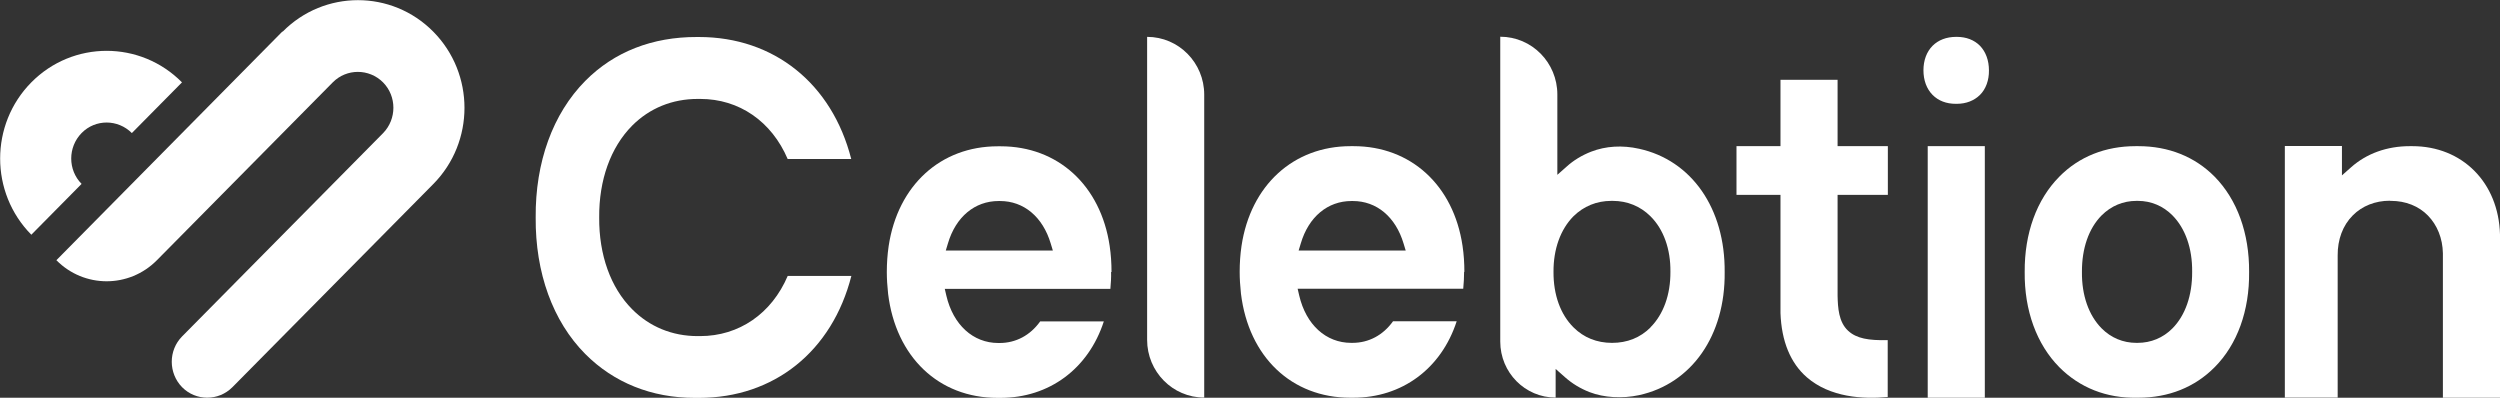
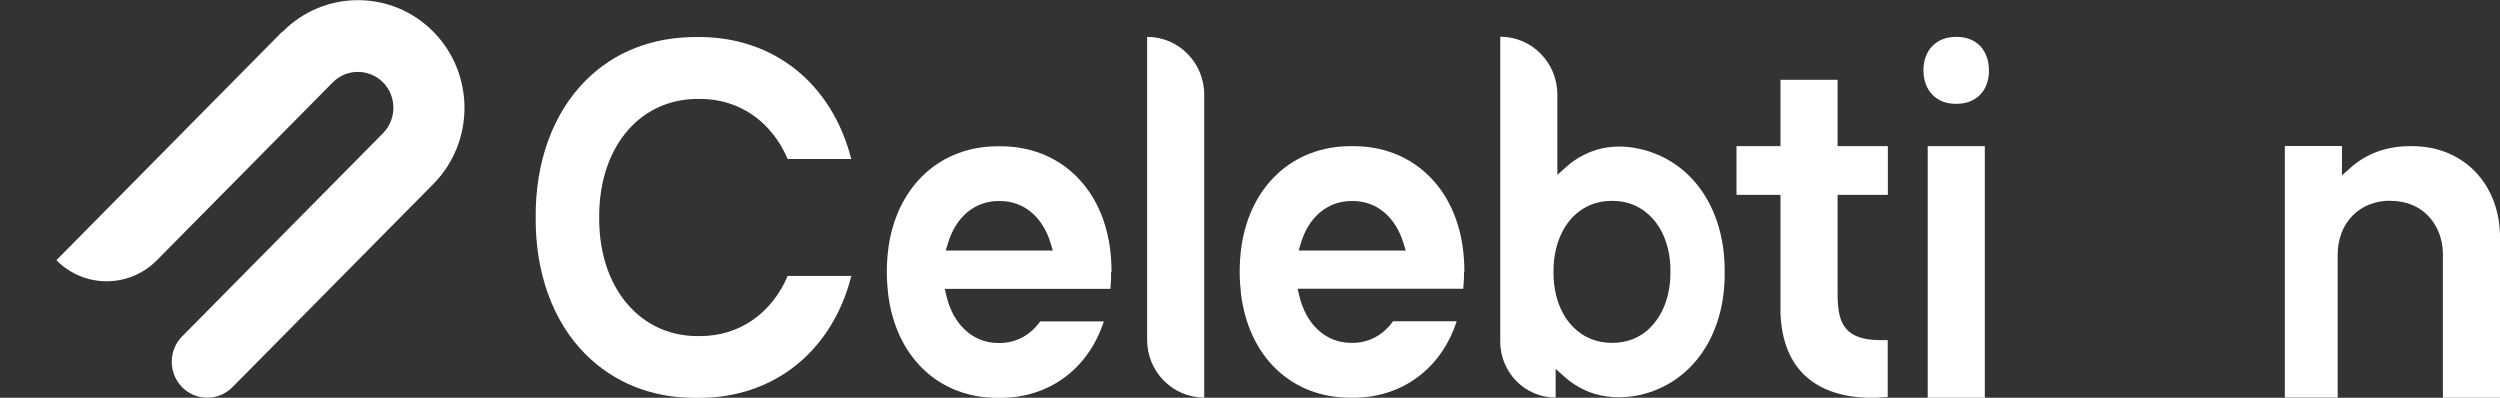
<svg xmlns="http://www.w3.org/2000/svg" width="264" height="42" viewBox="0 0 264 42" fill="none">
  <rect x="0" y="0" width="264" height="42" fill="#333333" stroke="none" />
  <g clip-path="url(#clip0_384_9596)">
    <path d="M117.376 28.724C117.376 27.797 117.316 26.869 117.181 25.972C116.234 19.57 111.708 15.449 105.678 15.449H105.362C99.317 15.449 94.806 19.585 93.844 25.972C93.709 26.884 93.648 27.812 93.648 28.724C93.648 29.454 93.694 30.199 93.784 31.02C94.596 37.696 99.122 42.015 105.332 42.015H105.648C110.79 42.015 114.94 38.943 116.564 33.94H109.843C108.79 35.415 107.272 36.221 105.558 36.221H105.422C102.761 36.221 100.656 34.305 99.934 31.218L99.768 30.503H117.256C117.316 29.865 117.346 29.287 117.331 28.724H117.376ZM99.874 26.459L100.099 25.713C100.926 22.9 102.941 21.228 105.452 21.228H105.603C108.114 21.228 110.114 22.9 110.956 25.713L111.181 26.459H99.889H99.874Z" fill="white" />
-     <path d="M225.822 15.435H225.506C222.334 15.435 219.537 16.545 217.462 18.658C215.071 21.076 213.778 24.634 213.808 28.71C213.763 32.785 215.071 36.358 217.462 38.776C219.612 40.936 222.439 42.061 225.657 42H225.822C228.995 42 231.777 40.89 233.867 38.776C236.258 36.374 237.551 32.8 237.506 28.725C237.536 24.634 236.243 21.076 233.867 18.658C231.777 16.545 228.995 15.435 225.822 15.435ZM229.416 34.671C228.423 35.674 227.145 36.206 225.732 36.206H225.597C224.198 36.206 222.92 35.674 221.928 34.671C220.574 33.302 219.822 31.188 219.853 28.71C219.838 26.231 220.574 24.117 221.928 22.749C222.935 21.745 224.198 21.213 225.612 21.213H225.762C227.145 21.213 228.423 21.745 229.416 22.749C230.769 24.117 231.521 26.231 231.491 28.71C231.506 31.188 230.769 33.302 229.416 34.671Z" fill="white" />
    <path d="M121.136 3.893V35.887C121.136 39.247 123.827 41.984 127.165 41.984V9.99C127.165 6.63 124.474 3.893 121.136 3.893Z" fill="white" />
    <path d="M252.361 21.213H252.497C254.03 21.213 255.414 21.76 256.391 22.764C257.369 23.767 257.94 25.166 257.97 26.748V26.991V42H264V24.756C263.849 19.281 260.03 15.434 254.737 15.434H254.482C252.061 15.434 249.91 16.21 248.271 17.669L247.309 18.521V15.419H241.279V41.984H246.858V26.976C246.843 25.303 247.399 23.798 248.452 22.748C249.444 21.745 250.828 21.197 252.361 21.197V21.213Z" fill="white" />
    <path d="M182.125 28.74C182.185 22.019 178.636 16.925 173.088 15.709C171.313 15.313 169.569 15.42 168.035 16.013C167.058 16.393 166.171 16.925 165.419 17.609L164.456 18.461V9.976C164.456 6.615 161.765 3.878 158.427 3.878V36.07C158.427 39.339 161.043 41.985 164.276 41.985V38.959L165.238 39.811C166.005 40.495 166.877 41.027 167.855 41.407C169.389 42 171.313 42.107 173.088 41.727C178.651 40.51 182.2 35.416 182.125 28.74ZM174.291 34.58C173.208 35.659 171.84 36.207 170.231 36.207C168.622 36.207 167.238 35.644 166.171 34.58C164.787 33.211 164.035 31.128 164.05 28.71C164.035 26.307 164.787 24.224 166.156 22.84C167.238 21.776 168.607 21.213 170.155 21.213H170.306C171.84 21.213 173.223 21.776 174.291 22.84C175.674 24.209 176.426 26.307 176.396 28.71C176.411 31.113 175.659 33.196 174.291 34.564V34.58Z" fill="white" />
    <path d="M83.168 16.788H89.89C87.86 8.835 81.74 3.908 73.815 3.908C73.74 3.908 73.665 3.908 73.59 3.908C68.913 3.893 64.853 5.459 61.801 8.546C58.373 12.013 56.523 17.123 56.568 22.962C56.523 28.801 58.373 33.926 61.801 37.377C64.808 40.404 68.808 42.016 73.364 42.016C73.515 42.016 73.665 42.016 73.815 42.016C81.755 42.016 87.875 37.089 89.905 29.136H83.183C81.484 33.12 78.041 35.492 73.936 35.492C73.86 35.492 73.755 35.492 73.665 35.492C70.988 35.492 68.582 34.504 66.748 32.648C64.478 30.367 63.245 26.916 63.275 22.962C63.245 19.008 64.478 15.572 66.748 13.275C68.598 11.42 70.988 10.447 73.68 10.447H73.951C78.056 10.447 81.484 12.819 83.183 16.803L83.168 16.788Z" fill="white" />
    <path d="M199.357 35.918C197.327 35.964 196.049 35.751 195.162 34.929C194.154 34.002 194.079 32.481 194.049 31.234V20.575H199.357V15.435H194.049V8.425H188.019V15.435H183.373V20.575H188.019V33.059C188.125 36.04 189.072 38.336 190.801 39.841C193.252 41.97 196.741 42.168 199.342 41.924V35.933L199.357 35.918Z" fill="white" />
    <path d="M154.638 28.71C154.638 27.782 154.578 26.855 154.443 25.957C153.495 19.555 148.969 15.435 142.94 15.435H142.624C136.579 15.435 132.068 19.571 131.106 25.957C130.97 26.87 130.91 27.797 130.91 28.71C130.91 29.424 130.955 30.169 131.045 31.006C131.857 37.681 136.384 42 142.594 42H142.909C148.052 42 152.202 38.928 153.826 33.925H147.105C146.052 35.401 144.533 36.206 142.819 36.206H142.684C140.022 36.206 137.917 34.291 137.196 31.204L137.03 30.489H154.518C154.578 29.85 154.608 29.272 154.608 28.71H154.638ZM137.135 26.459L137.361 25.714C138.188 22.901 140.203 21.228 142.714 21.228H142.864C145.376 21.228 147.375 22.901 148.217 25.714L148.443 26.459H137.15H137.135Z" fill="white" />
    <path d="M206.575 3.893C205.537 3.893 204.695 4.227 204.079 4.835C203.447 5.474 203.116 6.386 203.116 7.42C203.116 8.47 203.447 9.382 204.079 10.021C204.695 10.644 205.537 10.963 206.53 10.963H206.635C207.627 10.963 208.469 10.629 209.086 10.021C209.702 9.412 210.048 8.47 210.033 7.436C210.033 6.386 209.702 5.474 209.086 4.835C208.469 4.212 207.627 3.893 206.635 3.893" fill="white" />
    <path d="M209.597 15.435H203.567V42H209.597V15.435Z" fill="white" />
    <path d="M29.817 3.331L5.954 27.478C8.886 30.444 13.638 30.444 16.57 27.478L35.14 8.698C36.599 7.223 38.975 7.223 40.448 8.698C41.907 10.174 41.907 12.576 40.448 14.066L19.232 35.523C17.773 36.998 17.773 39.4 19.232 40.89C20.69 42.365 23.066 42.365 24.54 40.89L45.756 19.434C50.147 14.994 50.147 7.786 45.756 3.346C41.366 -1.094 34.238 -1.094 29.848 3.346L29.817 3.331Z" fill="white" />
-     <path d="M19.217 8.698C14.826 4.258 7.698 4.258 3.308 8.698C-1.083 13.139 -1.083 20.346 3.308 24.787L8.616 19.419C7.157 17.944 7.157 15.541 8.616 14.051C10.074 12.561 12.45 12.576 13.924 14.051L19.232 8.683L19.217 8.698Z" fill="white" />
  </g>
  <defs>
    <clipPath id="clip0_384_9596">
      <rect width="264" height="42" fill="white" />
    </clipPath>
  </defs>
</svg>